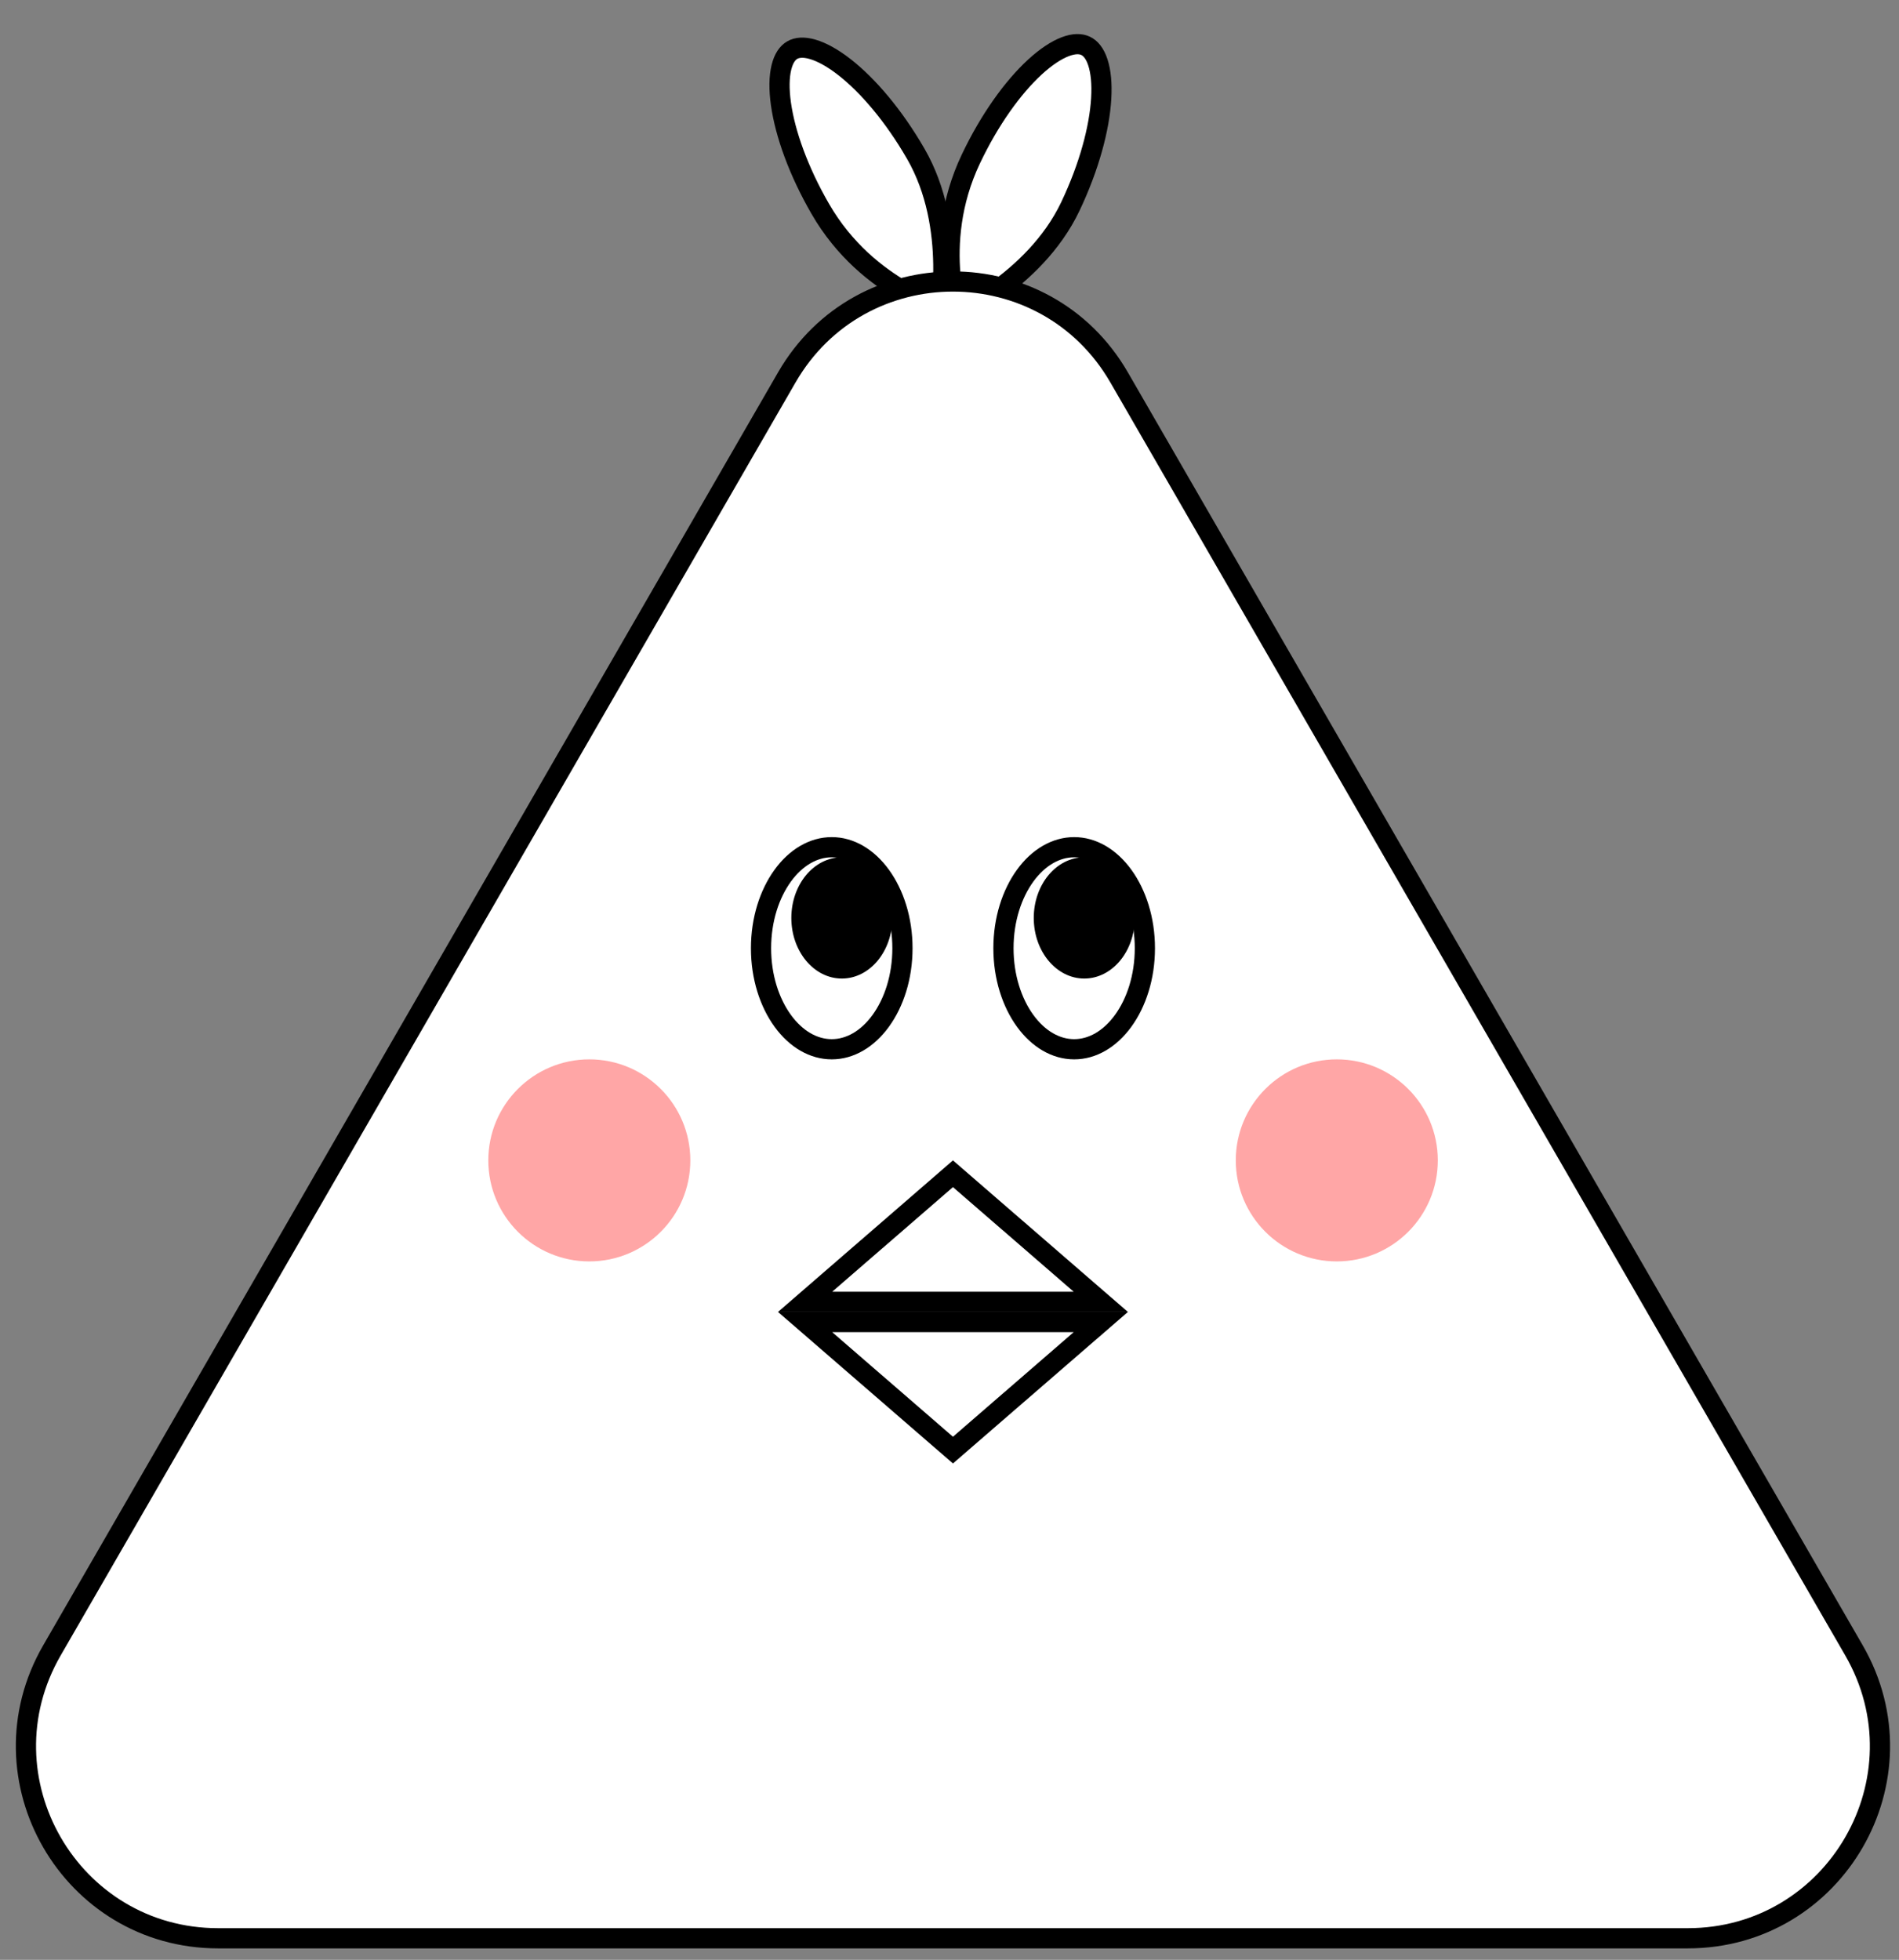
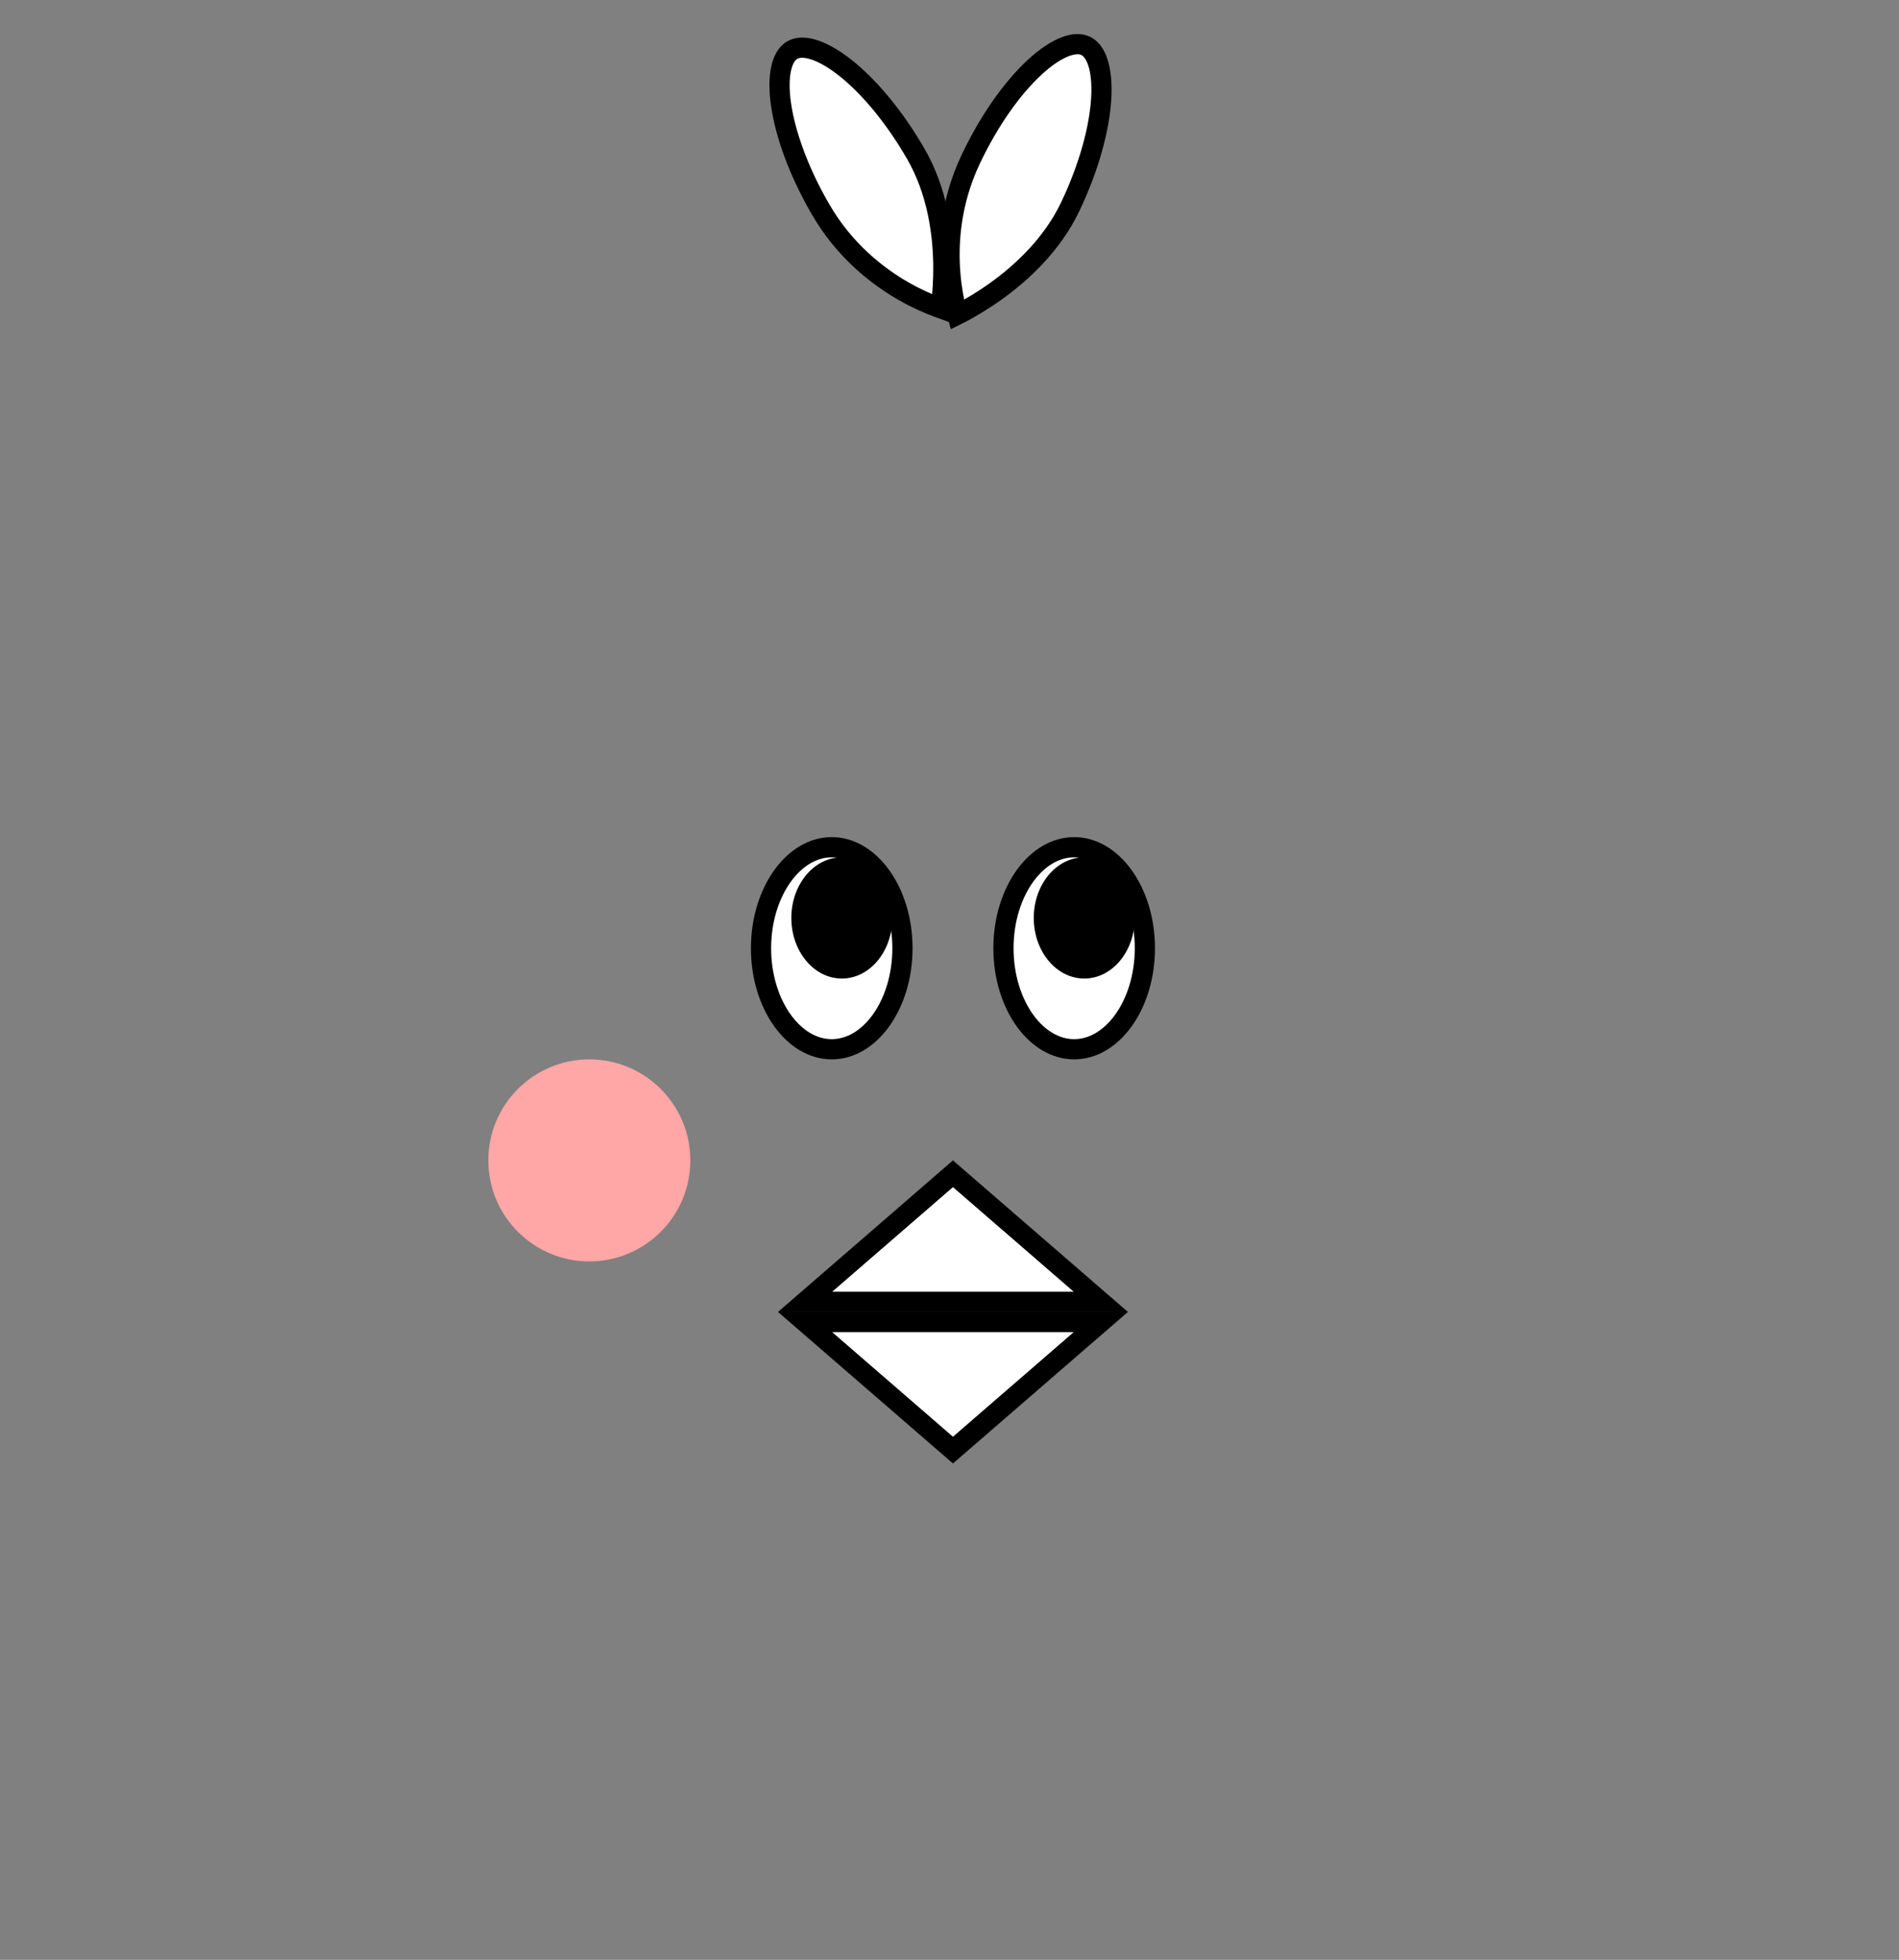
<svg xmlns="http://www.w3.org/2000/svg" width="94" height="97" viewBox="0 0 94 97" fill="none">
  <rect x="0" y="0" width="94" height="97" fill="#808080" stroke="none" />
  <path d="M52.984 10.215C52.087 12.104 50.574 13.504 49.261 14.439C48.607 14.905 48.011 15.249 47.58 15.477C47.513 15.512 47.45 15.545 47.391 15.574C47.379 15.529 47.366 15.481 47.353 15.43C47.24 14.995 47.111 14.367 47.045 13.603C46.913 12.074 47.038 10.015 48.055 7.873C48.982 5.921 50.132 4.327 51.222 3.323C51.769 2.82 52.281 2.483 52.725 2.313C53.167 2.144 53.497 2.155 53.737 2.269C53.977 2.383 54.194 2.632 54.342 3.081C54.491 3.532 54.554 4.142 54.509 4.884C54.421 6.364 53.911 8.262 52.984 10.215Z" fill="white" stroke="black" />
  <path d="M45.33 7.611C46.376 9.422 46.67 11.463 46.694 13.074C46.706 13.877 46.651 14.563 46.593 15.047C46.584 15.123 46.575 15.193 46.566 15.258C46.522 15.242 46.475 15.226 46.426 15.208C46.004 15.053 45.413 14.803 44.747 14.424C43.413 13.664 41.789 12.392 40.604 10.339C39.523 8.468 38.864 6.616 38.657 5.148C38.553 4.412 38.567 3.799 38.679 3.338C38.791 2.878 38.987 2.613 39.217 2.48C39.447 2.347 39.775 2.31 40.229 2.443C40.685 2.576 41.223 2.871 41.808 3.328C42.976 4.242 44.25 5.739 45.33 7.611Z" fill="white" stroke="black" />
-   <path d="M55.398 18.683L91.771 81.683C95.428 88.016 90.857 95.933 83.544 95.933H10.798C3.485 95.933 -1.086 88.016 2.571 81.683L38.944 18.683C42.6 12.349 51.742 12.349 55.398 18.683Z" fill="white" stroke="black" />
  <path d="M39.852 64.433L47.171 58.094L54.49 64.433H39.852Z" fill="white" stroke="black" />
-   <path d="M54.49 65.433L47.171 71.771L39.852 65.433L54.49 65.433Z" fill="white" />
  <path d="M54.49 65.433L47.171 71.771L39.852 65.433L54.49 65.433Z" fill="white" />
  <path d="M54.49 65.433L47.171 71.771L39.852 65.433L54.49 65.433Z" fill="white" />
  <path d="M54.49 65.433L47.171 71.771L39.852 65.433L54.49 65.433Z" stroke="black" />
  <path d="M56.671 46.932C56.671 48.357 56.25 49.627 55.595 50.528C54.939 51.429 54.076 51.932 53.171 51.932C52.266 51.932 51.403 51.429 50.747 50.528C50.092 49.627 49.671 48.357 49.671 46.932C49.671 45.508 50.092 44.239 50.747 43.337C51.403 42.436 52.266 41.932 53.171 41.932C54.076 41.932 54.939 42.436 55.595 43.337C56.25 44.239 56.671 45.508 56.671 46.932Z" fill="white" stroke="black" />
  <ellipse cx="53.671" cy="45.432" rx="2.5" ry="3" fill="black" />
  <path d="M44.671 46.932C44.671 48.357 44.25 49.627 43.595 50.528C42.939 51.429 42.076 51.932 41.171 51.932C40.266 51.932 39.403 51.429 38.747 50.528C38.092 49.627 37.671 48.357 37.671 46.932C37.671 45.508 38.092 44.239 38.747 43.337C39.403 42.436 40.266 41.932 41.171 41.932C42.076 41.932 42.939 42.436 43.595 43.337C44.25 44.239 44.671 45.508 44.671 46.932Z" fill="white" stroke="black" />
  <ellipse cx="41.671" cy="45.432" rx="2.5" ry="3" fill="black" />
-   <circle cx="66.171" cy="57.432" r="5" fill="#FFA6A6" />
  <circle cx="29.171" cy="57.432" r="5" fill="#FFA6A6" />
</svg>